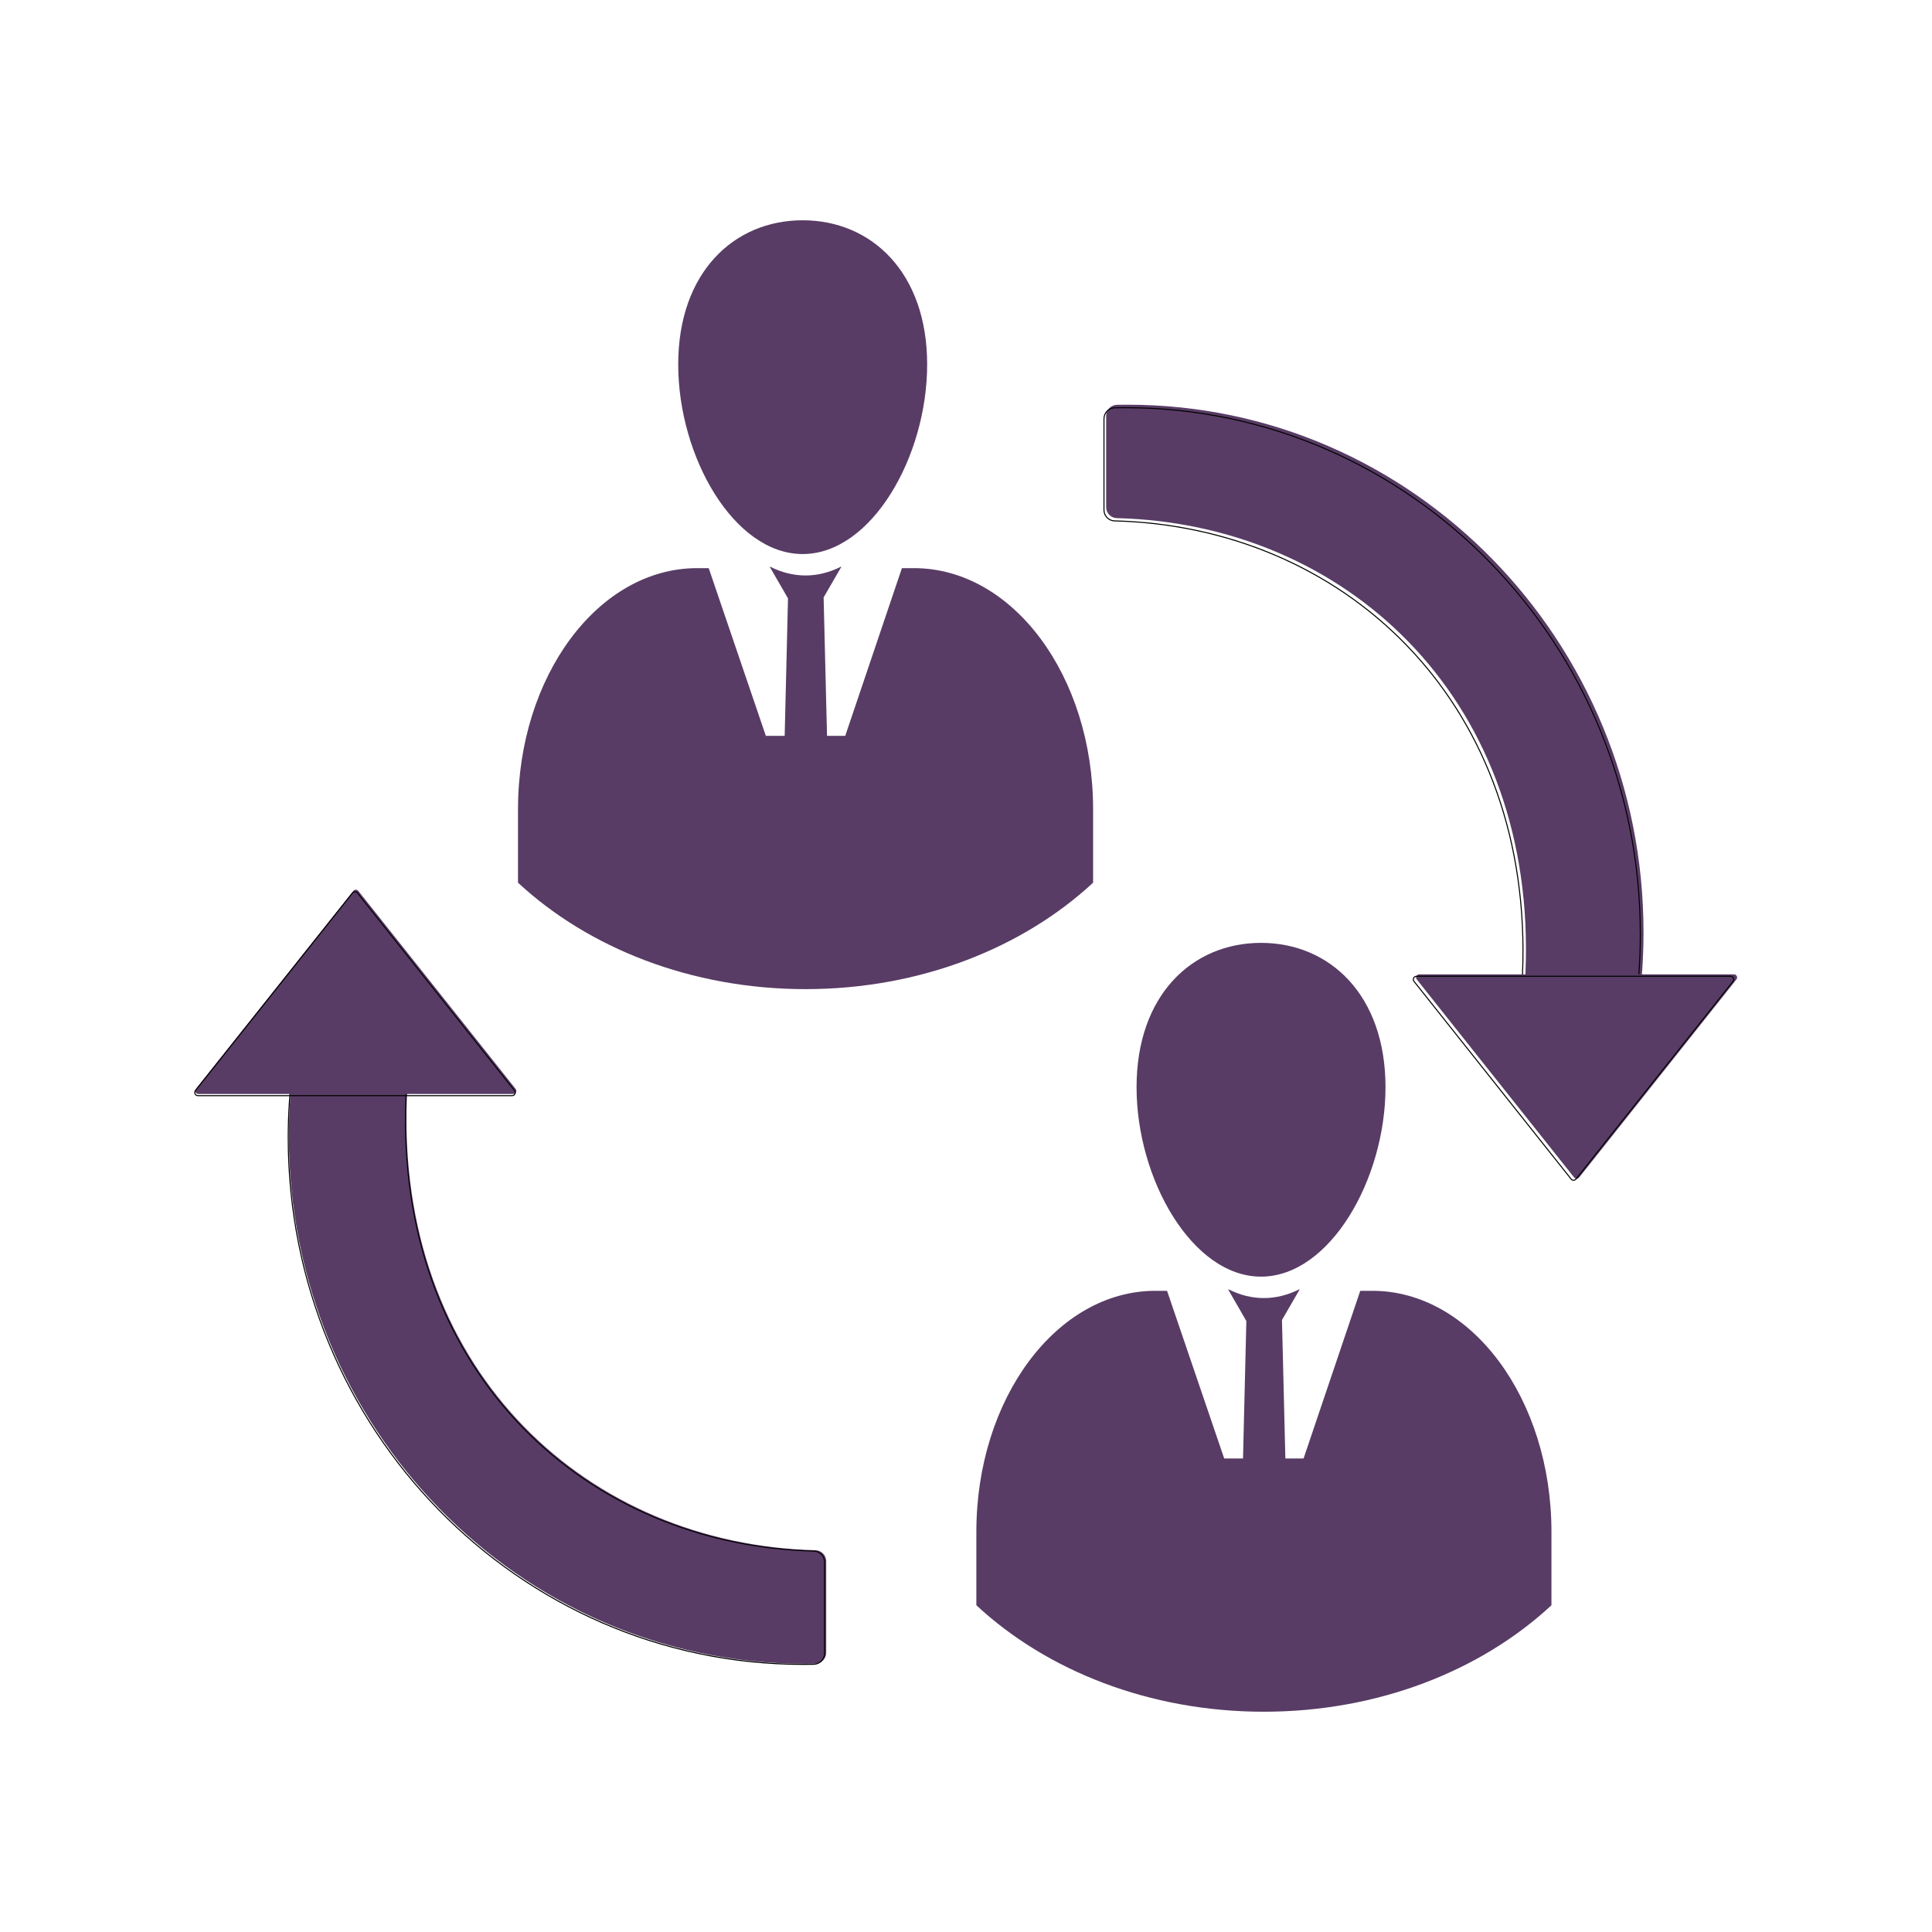
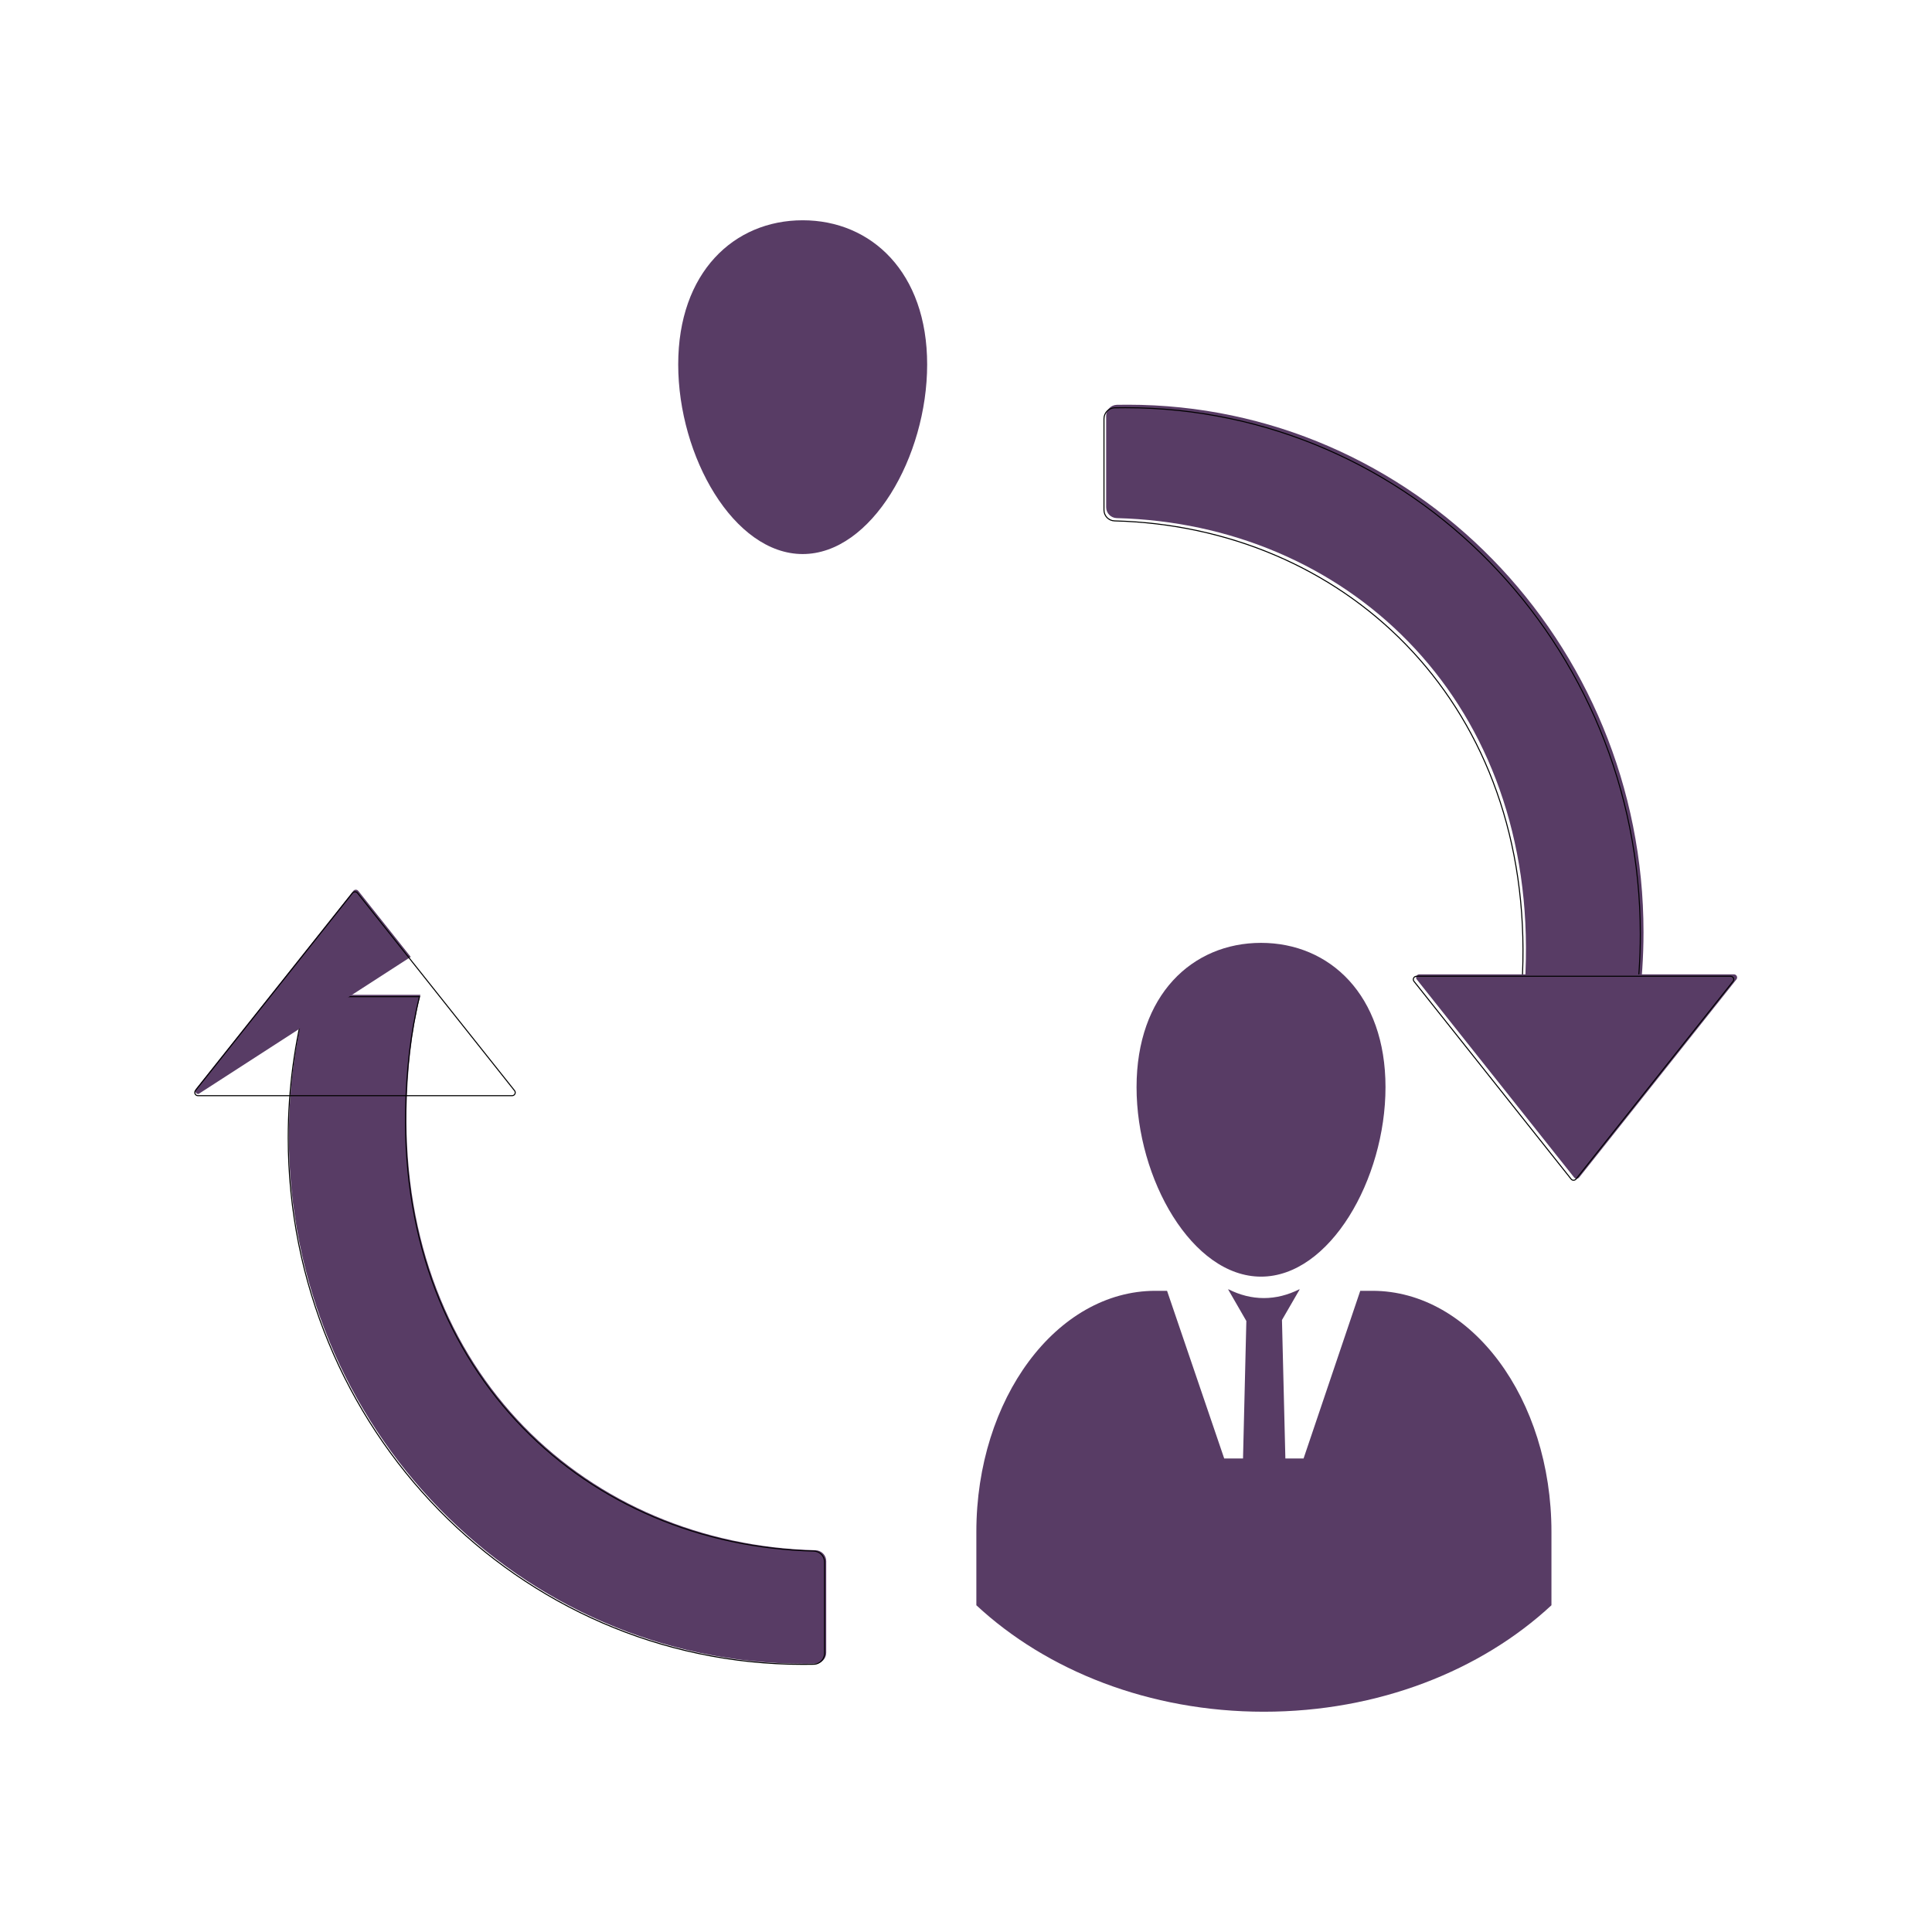
<svg xmlns="http://www.w3.org/2000/svg" width="100" zoomAndPan="magnify" viewBox="0 0 75 75" height="100" preserveAspectRatio="xMidYMid meet">
  <defs>
    <clipPath id="2f5bfac815">
      <path d="M 37.801 50 L 60.398 50 L 60.398 66.449 L 37.801 66.449 Z M 37.801 50 " clip-rule="nonzero" />
    </clipPath>
    <clipPath id="0ac50d782a">
      <path d="M 26.199 8.551 L 36 8.551 L 36 21.602 L 26.199 21.602 Z M 26.199 8.551 " clip-rule="nonzero" />
    </clipPath>
    <clipPath id="fcf30672f2">
      <path d="M 54.801 37.801 L 67.5 37.801 L 67.5 45.801 L 54.801 45.801 Z M 54.801 37.801 " clip-rule="nonzero" />
    </clipPath>
    <clipPath id="fb3184e94b">
      <path d="M 54.398 37.199 L 67.5 37.199 L 67.5 46.398 L 54.398 46.398 Z M 54.398 37.199 " clip-rule="nonzero" />
    </clipPath>
    <clipPath id="915c4d70d2">
-       <path d="M 7.5 34.398 L 20.199 34.398 L 20.199 42.602 L 7.5 42.602 Z M 7.5 34.398 " clip-rule="nonzero" />
+       <path d="M 7.5 34.398 L 20.199 34.398 L 7.5 42.602 Z M 7.5 34.398 " clip-rule="nonzero" />
    </clipPath>
    <clipPath id="928ccd1904">
      <path d="M 7.5 33.801 L 20.801 33.801 L 20.801 43.199 L 7.5 43.199 Z M 7.5 33.801 " clip-rule="nonzero" />
    </clipPath>
  </defs>
  <path fill="#583c65" d="M 53.785 42.203 C 53.785 45.781 51.621 49.559 48.953 49.559 C 46.285 49.559 44.121 45.781 44.121 42.203 C 44.121 38.625 46.285 36.602 48.953 36.602 C 51.621 36.602 53.785 38.625 53.785 42.203 " fill-opacity="1" fill-rule="nonzero" />
  <g clip-path="url(#2f5bfac815)">
    <path fill="#583c65" d="M 53.273 50.109 L 52.805 50.109 L 50.605 56.617 L 49.898 56.617 L 49.766 51.242 L 50.449 50.062 C 50.453 50.055 50.445 50.047 50.438 50.051 C 50 50.27 49.539 50.391 49.062 50.391 C 48.586 50.391 48.125 50.27 47.691 50.051 C 47.684 50.047 47.676 50.055 47.68 50.062 L 48.383 51.281 L 48.254 56.617 L 47.523 56.617 L 45.305 50.109 L 44.855 50.109 C 41.016 50.109 37.902 54.297 37.902 59.465 L 37.902 62.316 C 40.629 64.852 44.617 66.449 49.062 66.449 C 53.508 66.449 57.496 64.852 60.227 62.316 L 60.227 59.465 C 60.227 54.297 57.113 50.109 53.273 50.109 " fill-opacity="1" fill-rule="nonzero" />
  </g>
  <g clip-path="url(#0ac50d782a)">
    <path fill="#583c65" d="M 35.992 14.148 C 35.992 17.727 33.828 21.508 31.16 21.508 C 28.492 21.508 26.328 17.727 26.328 14.148 C 26.328 10.574 28.492 8.551 31.16 8.551 C 33.828 8.551 35.992 10.574 35.992 14.148 " fill-opacity="1" fill-rule="nonzero" />
  </g>
-   <path fill="#583c65" d="M 35.48 22.055 L 35.012 22.055 L 32.812 28.566 L 32.105 28.566 L 31.973 23.191 L 32.656 22.012 C 32.66 22.004 32.652 21.996 32.645 22 C 32.207 22.219 31.746 22.34 31.27 22.34 C 30.793 22.34 30.332 22.219 29.898 22 C 29.891 21.996 29.883 22.004 29.887 22.012 L 30.59 23.23 L 30.461 28.566 L 29.73 28.566 L 27.512 22.055 L 27.062 22.055 C 23.223 22.055 20.109 26.246 20.109 31.414 L 20.109 34.266 C 22.836 36.797 26.824 38.398 31.27 38.398 C 35.719 38.398 39.703 36.797 42.434 34.266 L 42.434 31.414 C 42.434 26.246 39.32 22.055 35.48 22.055 " fill-opacity="1" fill-rule="nonzero" />
  <path fill="#583c65" d="M 59.234 37.238 C 59.207 38.773 59.047 40.262 58.695 41.68 L 63.074 41.68 C 63.547 39.934 63.801 38.094 63.801 36.191 C 63.801 24.879 54.836 15.711 43.781 15.711 C 43.637 15.711 43.496 15.711 43.355 15.715 C 43.125 15.723 42.941 15.91 42.941 16.141 L 42.941 19.691 C 42.941 19.922 43.125 20.109 43.355 20.113 C 52.172 20.34 59.426 26.973 59.234 37.238 " fill-opacity="1" fill-rule="nonzero" />
  <path stroke-linecap="butt" transform="matrix(0.016, 0, 0, -0.016, -2.567, 77.575)" fill="none" stroke-linejoin="miter" d="M 3855.364 2516.326 C 3853.658 2420.558 3843.667 2327.713 3821.736 2239.256 L 4094.907 2239.256 C 4124.393 2348.183 4140.232 2462.959 4140.232 2581.633 C 4140.232 3287.346 3580.975 3859.275 2891.345 3859.275 C 2882.329 3859.275 2873.556 3859.275 2864.784 3859.031 C 2850.406 3858.544 2838.953 3846.847 2838.953 3832.47 L 2838.953 3610.96 C 2838.953 3596.582 2850.406 3584.886 2864.784 3584.642 C 3414.781 3570.508 3867.305 3156.731 3855.364 2516.326 Z M 3855.364 2516.326 " stroke="#000000" stroke-width="2.5" stroke-opacity="1" stroke-miterlimit="10" />
  <g clip-path="url(#fcf30672f2)">
    <path fill="#583c65" d="M 61.301 45.711 L 67.406 38.023 C 67.473 37.945 67.414 37.824 67.312 37.824 L 55.098 37.824 C 54.992 37.824 54.934 37.945 55 38.023 L 61.109 45.711 C 61.156 45.773 61.25 45.773 61.301 45.711 " fill-opacity="1" fill-rule="nonzero" />
  </g>
  <g clip-path="url(#fb3184e94b)">
    <path stroke-linecap="butt" transform="matrix(0.016, 0, 0, -0.016, -2.567, 77.575)" fill="none" stroke-linejoin="miter" d="M 3984.274 1987.773 L 4365.154 2467.345 C 4369.296 2472.219 4365.641 2479.773 4359.305 2479.773 L 3597.302 2479.773 C 3590.722 2479.773 3587.067 2472.219 3591.209 2467.345 L 3972.333 1987.773 C 3975.257 1983.874 3981.106 1983.874 3984.274 1987.773 Z M 3984.274 1987.773 " stroke="#000000" stroke-width="2.5" stroke-opacity="1" stroke-miterlimit="10" />
  </g>
  <path fill="#583c65" d="M 15.781 43.055 C 15.809 41.523 15.969 40.035 16.32 38.617 L 11.941 38.617 C 11.469 40.363 11.215 42.203 11.215 44.105 C 11.215 55.414 20.18 64.586 31.234 64.586 C 31.379 64.586 31.52 64.582 31.664 64.582 C 31.891 64.574 32.074 64.387 32.074 64.156 L 32.074 60.605 C 32.074 60.375 31.891 60.188 31.66 60.18 C 22.844 59.957 15.59 53.324 15.781 43.055 " fill-opacity="1" fill-rule="nonzero" />
  <path stroke-linecap="butt" transform="matrix(0.016, 0, 0, -0.016, -2.567, 77.575)" fill="none" stroke-linejoin="miter" d="M 1144.61 2153.478 C 1146.316 2249.003 1156.307 2341.847 1178.238 2430.305 L 905.067 2430.305 C 875.581 2321.378 859.742 2206.602 859.742 2087.927 C 859.742 1382.458 1418.999 810.286 2108.629 810.286 C 2117.645 810.286 2126.418 810.529 2135.434 810.529 C 2149.568 811.017 2161.021 822.713 2161.021 837.091 L 2161.021 1058.601 C 2161.021 1072.978 2149.568 1084.675 2135.19 1085.162 C 1585.193 1099.053 1132.669 1512.83 1144.61 2153.478 Z M 1144.61 2153.478 " stroke="#000000" stroke-width="2.5" stroke-opacity="1" stroke-miterlimit="10" />
  <g clip-path="url(#915c4d70d2)">
    <path fill="#583c65" d="M 13.715 34.586 L 7.605 42.27 C 7.543 42.352 7.602 42.469 7.703 42.469 L 19.922 42.469 C 20.023 42.469 20.082 42.352 20.016 42.27 L 13.91 34.586 C 13.859 34.523 13.766 34.523 13.715 34.586 " fill-opacity="1" fill-rule="nonzero" />
  </g>
  <g clip-path="url(#928ccd1904)">
    <path stroke-linecap="butt" transform="matrix(0.016, 0, 0, -0.016, -2.567, 77.575)" fill="none" stroke-linejoin="miter" d="M 1015.7 2681.788 L 634.577 2202.459 C 630.678 2197.342 634.333 2190.031 640.669 2190.031 L 1402.916 2190.031 C 1409.252 2190.031 1412.907 2197.342 1408.765 2202.459 L 1027.885 2681.788 C 1024.717 2685.687 1018.868 2685.687 1015.7 2681.788 Z M 1015.7 2681.788 " stroke="#000000" stroke-width="2.5" stroke-opacity="1" stroke-miterlimit="10" />
  </g>
</svg>